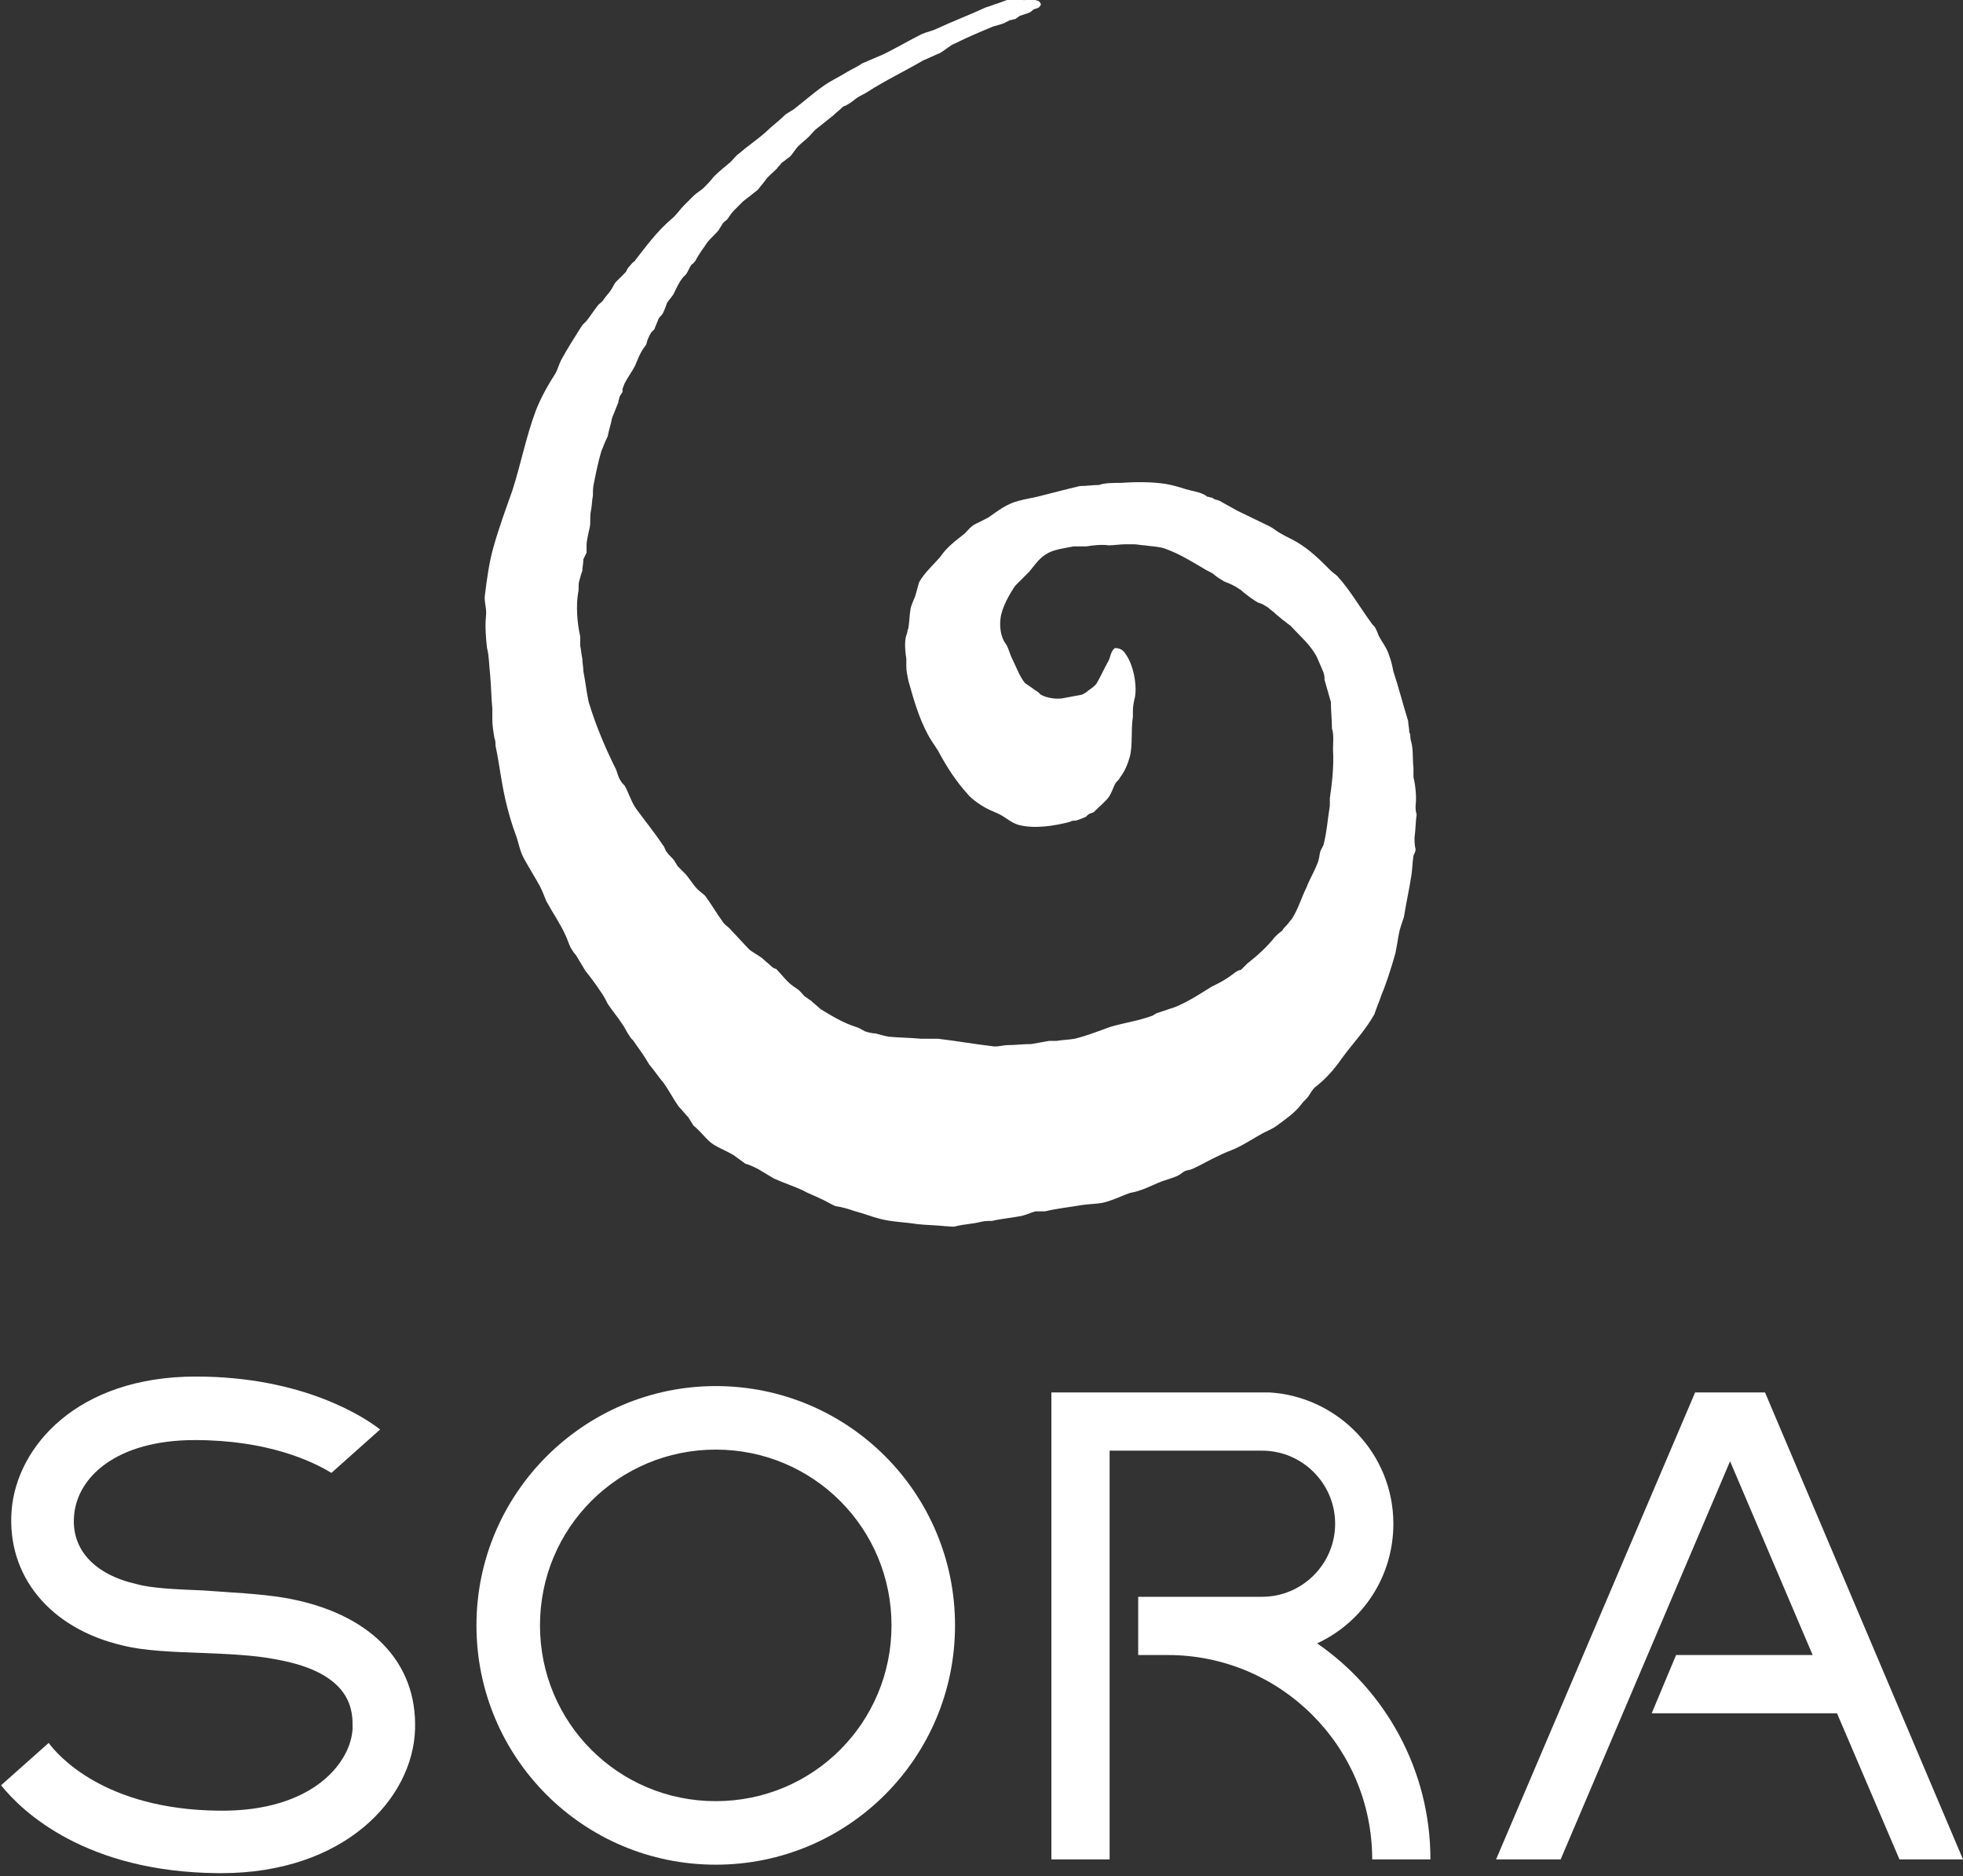
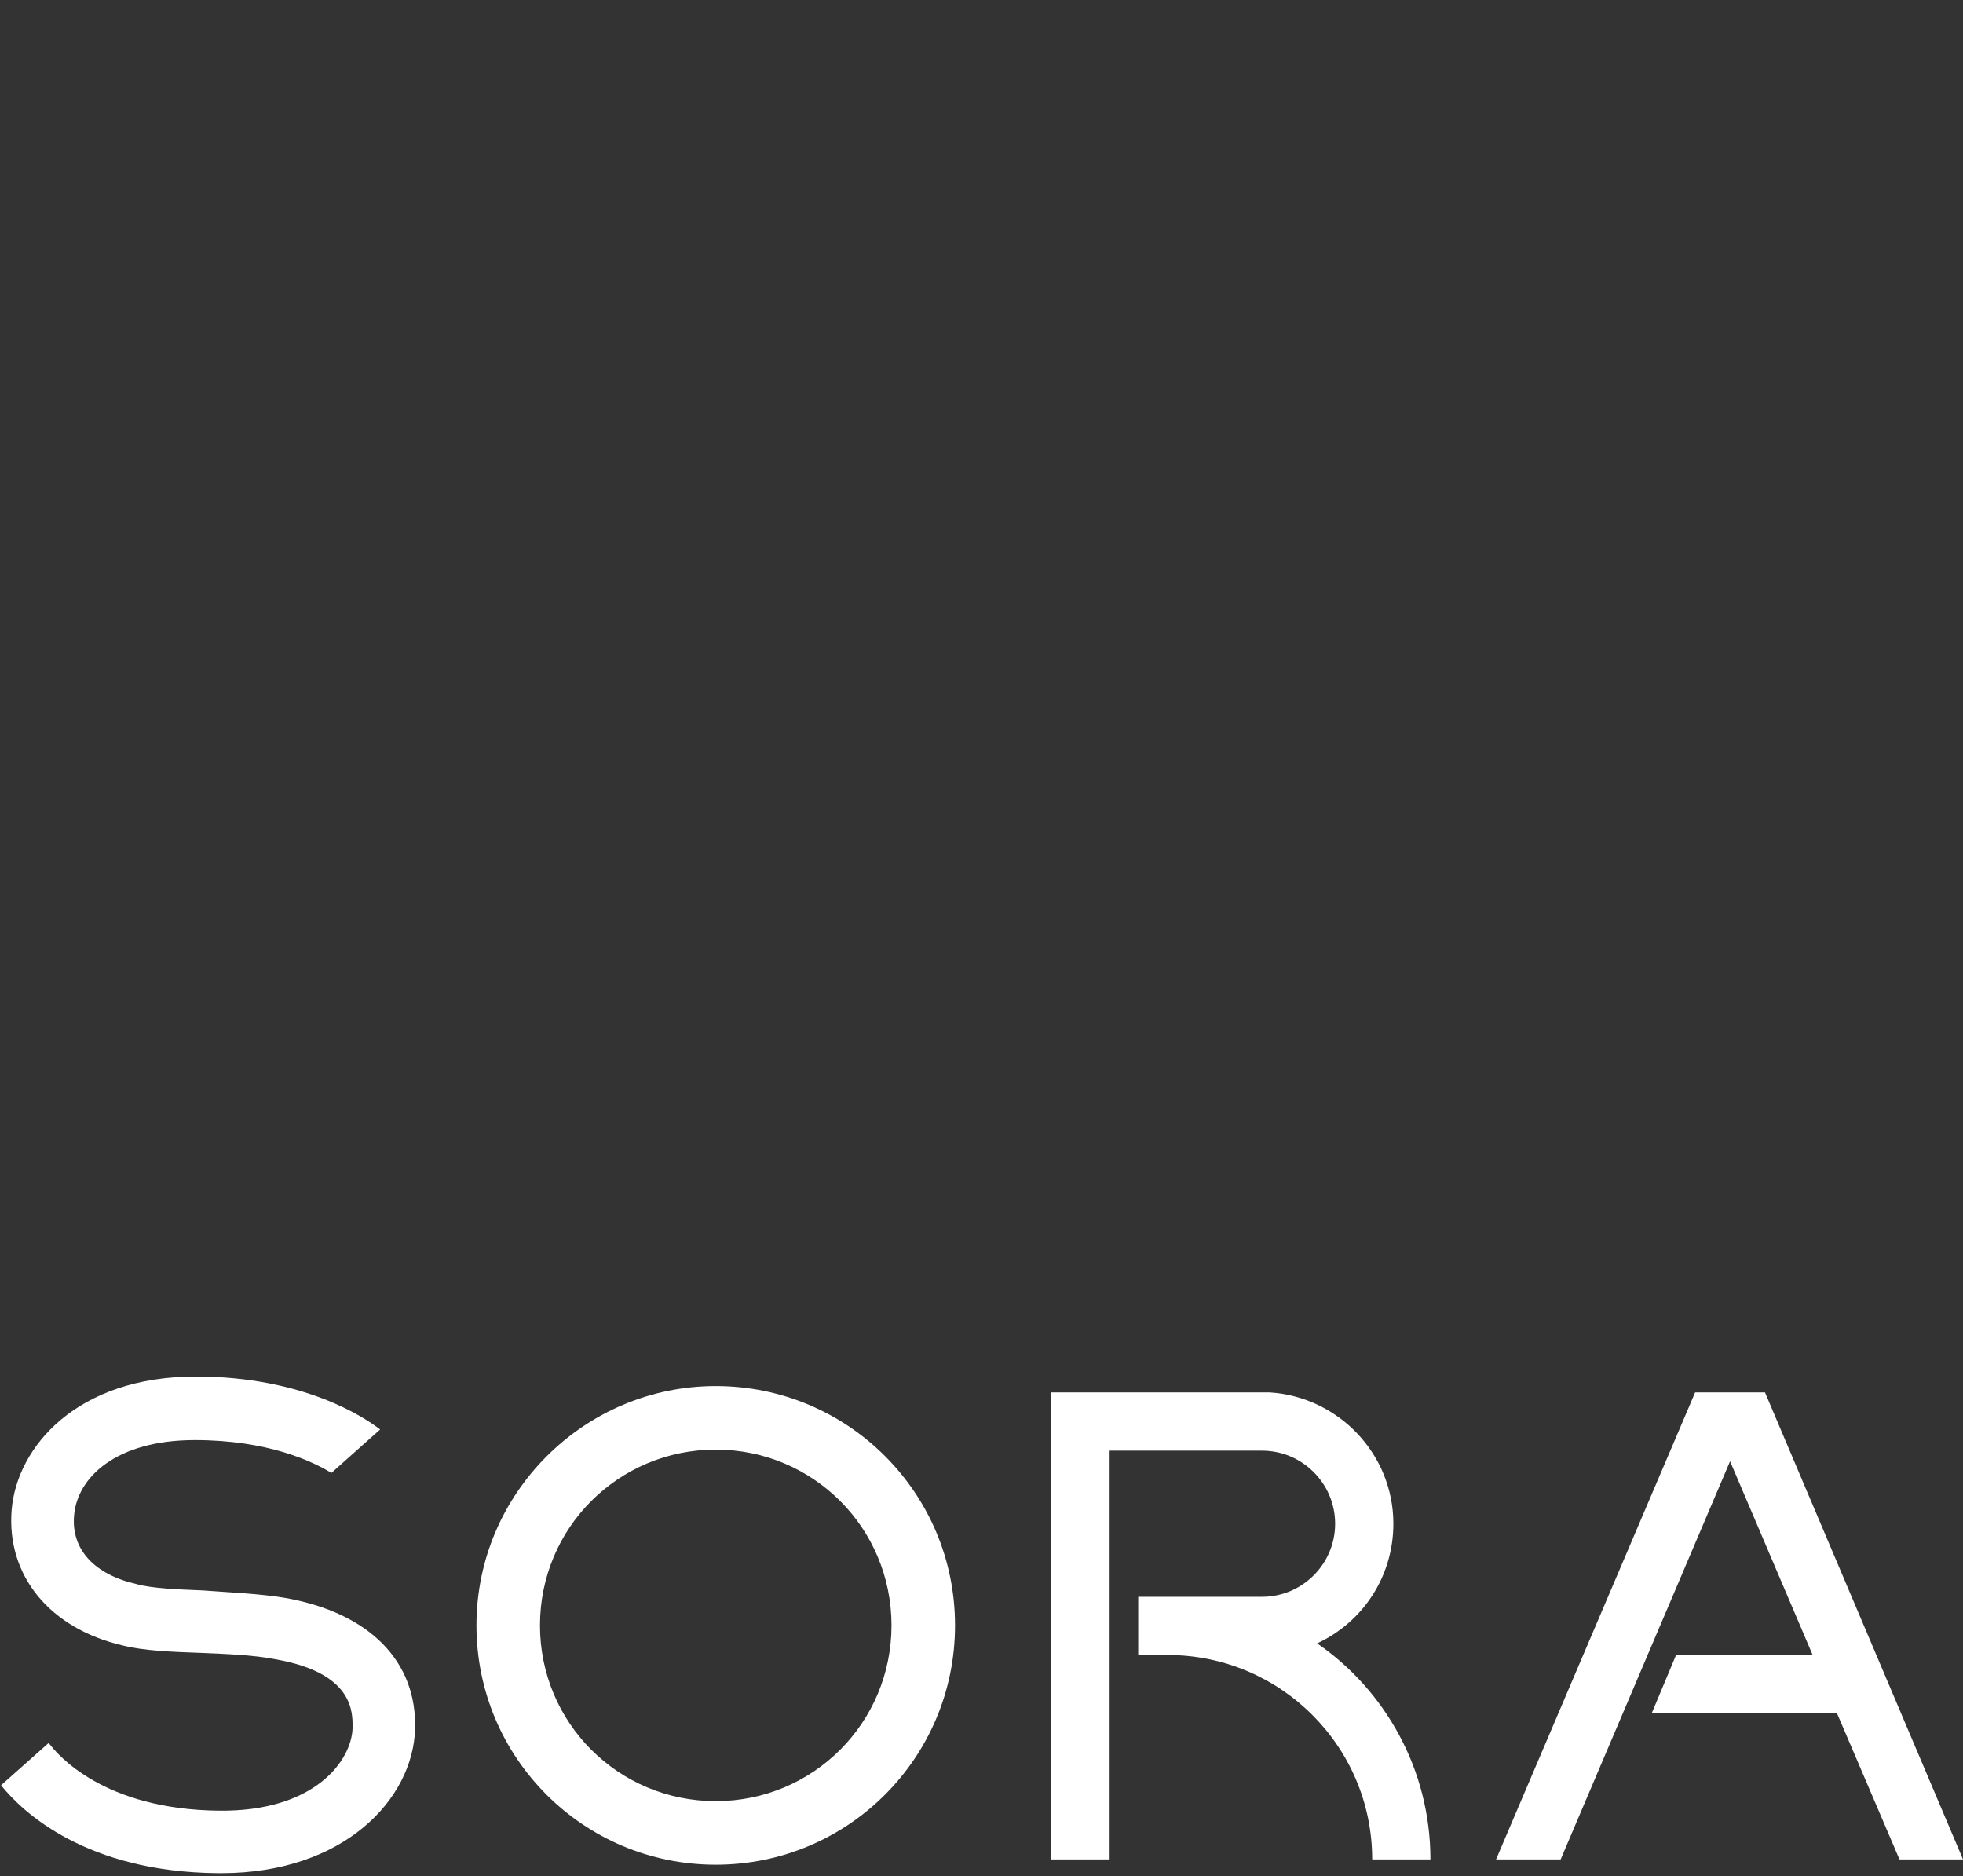
<svg xmlns="http://www.w3.org/2000/svg" version="1.1" id="レイヤー_1" x="0px" y="0px" viewBox="0 0 185.4 177.2" style="enable-background:new 0 0 185.4 177.2;" xml:space="preserve">
  <rect x="0" y="0" width="185.4" height="177.2" fill="#333333" stroke="none" />
  <style type="text/css">
	.st0{fill-rule:evenodd;clip-rule:evenodd;fill:#FFFFFF;}
	.st1{fill:#FFFFFF;}
</style>
  <g>
-     <path class="st0" d="M96.9,0c0.6,0,1.3-0.1,1.4,0.4c0,0.1,0,0.1-0.1,0.2c-0.1,0.2-0.4,0.2-0.6,0.3c-0.1,0.1-0.2,0.2-0.4,0.3   c-0.3,0.1-0.6,0.2-0.9,0.3c-0.1,0.1-0.3,0.2-0.4,0.3c-0.2,0-0.3,0.1-0.5,0.1c-0.2,0.1-0.4,0.2-0.6,0.3c-0.3,0.1-0.6,0.2-1,0.3   c-1.2,0.5-2.4,1-3.6,1.6c-0.5,0.2-0.9,0.6-1.4,0.9c-0.5,0.2-1.1,0.5-1.6,0.7c-1.7,1-3.6,1.9-5.3,3c-0.3,0.2-0.6,0.3-0.9,0.5   c-0.3,0.2-0.6,0.5-1,0.7c-0.1,0.1-0.3,0.1-0.4,0.2c-0.3,0.3-0.6,0.5-0.9,0.8c-0.5,0.4-1,0.8-1.5,1.2c-0.3,0.2-0.5,0.5-0.8,0.8   c-0.3,0.3-0.7,0.6-1,0.9c-0.3,0.3-0.5,0.7-0.8,1c-0.3,0.2-0.5,0.4-0.8,0.6c-0.1,0.2-0.3,0.3-0.4,0.5c-0.4,0.4-0.8,0.7-1.1,1.1   c-0.2,0.3-0.5,0.6-0.7,0.9c-0.5,0.4-1,0.8-1.4,1.1c-0.3,0.3-0.6,0.6-0.9,0.9c-0.2,0.2-0.4,0.5-0.6,0.8c-0.2,0.2-0.4,0.3-0.5,0.5   c-0.1,0.2-0.2,0.3-0.3,0.5c-0.3,0.4-0.8,0.8-1.1,1.2c-0.4,0.6-0.8,1.1-1.1,1.7c-0.1,0.1-0.2,0.3-0.4,0.4c-0.2,0.3-0.3,0.6-0.5,0.9   c-0.1,0.1-0.2,0.2-0.3,0.3c-0.4,0.5-0.6,1-0.9,1.6c-0.2,0.3-0.4,0.5-0.6,0.8c-0.1,0.3-0.2,0.6-0.4,1c-0.1,0.2-0.3,0.3-0.4,0.5   c-0.1,0.3-0.3,0.7-0.4,1c-0.1,0.1-0.1,0.1-0.2,0.2c-0.2,0.2-0.3,0.5-0.4,0.7c-0.1,0.2-0.1,0.4-0.2,0.6c-0.1,0.1-0.2,0.3-0.3,0.4   c-0.3,0.5-0.5,1-0.7,1.5c-0.3,0.6-0.7,1.1-1,1.7c-0.1,0.2-0.1,0.3-0.2,0.5c0,0.1,0,0.2,0,0.3c-0.1,0.2-0.2,0.3-0.3,0.5   c0,0.2-0.1,0.3-0.1,0.5c-0.2,0.5-0.4,1-0.6,1.5c-0.1,0.6-0.3,1.1-0.4,1.7c-0.2,0.4-0.4,0.9-0.6,1.4c-0.3,1-0.5,2-0.7,3   c-0.1,0.4-0.1,0.8-0.1,1.2c-0.1,0.5-0.1,1.1-0.2,1.5c-0.1,0.6,0,1-0.1,1.5c-0.1,0.5-0.3,1.2-0.3,1.7c0,0.2,0,0.5,0,0.7   c-0.1,0.2-0.2,0.4-0.3,0.6c0,0.4-0.1,0.8-0.1,1.1c-0.1,0.3-0.2,0.6-0.3,1c-0.1,0.4,0,0.7-0.1,1.1c-0.2,1.2-0.1,2.8,0.2,4.1   c0,0.3,0,0.6,0,0.9c0.1,0.4,0.1,0.8,0.2,1.2c0,0.4,0.1,0.8,0.1,1.2c0.2,1,0.3,2,0.5,2.9c0.7,2.3,1.6,4.4,2.6,6.4   c0.1,0.3,0.2,0.7,0.4,1c0.1,0.2,0.3,0.4,0.4,0.5c0.4,0.7,0.6,1.5,1.1,2.2c0.8,1.1,1.7,2.2,2.5,3.4c0.2,0.2,0.2,0.5,0.4,0.7   c0.2,0.3,0.5,0.5,0.7,0.8c0.1,0.2,0.2,0.3,0.3,0.5c0.3,0.3,0.6,0.6,0.8,0.8c0.4,0.5,0.7,1,1.1,1.4c0.2,0.2,0.5,0.4,0.7,0.6   c0.6,0.8,1.1,1.7,1.7,2.5c0.2,0.3,0.6,0.5,0.8,0.8c0.6,0.6,1.1,1.2,1.7,1.8c0.4,0.3,0.8,0.5,1.2,0.8c0.3,0.3,0.6,0.5,0.9,0.8   c0.1,0.1,0.3,0.2,0.4,0.2c0.4,0.4,0.7,0.8,1.1,1.2c0.3,0.3,0.6,0.5,0.9,0.7c0.3,0.2,0.5,0.5,0.7,0.7c0.2,0.1,0.4,0.3,0.6,0.4   c0.3,0.3,0.6,0.5,0.9,0.8c1,0.6,2.1,1.3,3.4,1.7c0.3,0.1,0.6,0.3,0.8,0.4c0.3,0.1,0.7,0.2,1,0.2c0.4,0.1,0.7,0.2,1.2,0.3   c1,0.1,2.1,0.1,3.1,0.2c0.5,0,1.1,0,1.6,0c1.7,0.2,3.4,0.5,5.1,0.7c0.5,0.1,1-0.1,1.5-0.1c0.7,0,1.4-0.1,2.2-0.1   c0.6-0.1,1.1-0.2,1.7-0.3c0.2,0,0.5,0,0.7,0c0.6-0.1,1.1-0.1,1.7-0.2c1.2-0.3,2.2-0.7,3.3-1.1c1.3-0.4,2.8-0.6,4.1-1.1   c0.1-0.1,0.2-0.1,0.3-0.2c0.6-0.2,1.2-0.4,1.8-0.6c1.2-0.5,2.3-1.2,3.4-1.9c0.2-0.1,0.4-0.2,0.6-0.3c0.6-0.3,1.2-0.7,1.7-1.1   c0.2-0.1,0.3-0.2,0.5-0.2c0.2-0.2,0.4-0.4,0.6-0.6c0.9-0.7,1.9-1.6,2.6-2.5c0.2-0.2,0.4-0.4,0.7-0.6c0.1-0.2,0.2-0.3,0.4-0.5   c0.2-0.2,0.3-0.4,0.5-0.6c0.6-0.9,0.9-2,1.4-3c0.3-0.8,0.7-1.4,1-2.2c0.2-0.4,0.2-0.8,0.3-1.2c0.1-0.2,0.2-0.4,0.3-0.6   c0.3-1.1,0.4-2.5,0.6-3.7c0-0.2,0-0.5,0-0.7c0.2-1.4,0.4-3,0.3-4.6c0-0.7,0.1-1.4-0.1-2c0-0.8-0.1-1.7-0.1-2.5   c-0.2-0.7-0.4-1.4-0.6-2.1c0-0.2,0-0.4-0.1-0.7c-0.2-0.5-0.4-0.9-0.6-1.4c-0.6-1.2-1.6-2-2.5-3c-0.3-0.2-0.5-0.4-0.8-0.6   c-0.2-0.2-0.5-0.4-0.7-0.6c-0.2-0.2-0.4-0.3-0.6-0.5c-0.3-0.2-0.6-0.4-1-0.5c-0.5-0.3-0.9-0.6-1.4-1c-0.1-0.1-0.2-0.2-0.4-0.3   c-0.4-0.3-0.9-0.5-1.4-0.7c-0.3-0.2-0.7-0.4-1-0.7c-0.3-0.2-0.6-0.3-0.9-0.5c-1.2-0.7-2.3-1.4-3.7-1.9c-0.6-0.2-1.3-0.2-1.9-0.3   c-0.3,0-0.7-0.1-1-0.1c-0.3,0-0.5,0-0.8,0c-0.5,0-1.1,0.1-1.6,0.1c-0.6-0.1-1.5,0-2.1,0.1c-0.4,0-0.8,0-1.2,0c-1,0.2-2,0.3-2.7,0.8   c-0.6,0.4-1,1-1.5,1.6c-0.4,0.4-0.9,0.9-1.3,1.3c-0.5,0.7-1.3,2.1-1.4,3.1c-0.1,0.7,0,1.5,0.3,2.1c0.1,0.2,0.3,0.4,0.4,0.7   c0.1,0.3,0.2,0.5,0.3,0.8c0.4,0.8,0.8,1.9,1.3,2.5c0.3,0.2,0.7,0.5,1,0.7c0.2,0.1,0.4,0.3,0.5,0.4c0.5,0.3,1.5,0.5,2.3,0.3   c0.5-0.1,1.1-0.2,1.6-0.3c0.2-0.1,0.4-0.2,0.6-0.4c0.3-0.2,0.6-0.4,0.8-0.7c0.4-0.7,0.7-1.4,1.1-2.1c0.2-0.4,0.2-0.9,0.6-1.2   c0.7,0,0.9,0.4,1.1,0.7c0.6,0.9,1,2.6,0.8,3.9c-0.1,0.4-0.2,0.9-0.2,1.3c0,0.2,0,0.4,0,0.6c-0.2,1.2,0,2.7-0.3,3.8   c-0.2,0.7-0.5,1.4-0.9,1.9c-0.1,0.2-0.2,0.3-0.4,0.5c-0.3,0.5-0.4,1-0.7,1.4c-0.3,0.4-1,1-1.4,1.4c-0.2,0.1-0.4,0.1-0.6,0.3   c-0.1,0.1-0.2,0.2-0.3,0.2c-0.2,0.1-0.5,0.2-0.8,0.3c-0.2,0-0.4,0-0.5,0.1c-1.5,0.4-3.4,0.7-4.9,0.3c-0.7-0.2-1.2-0.7-1.8-1   c-0.4-0.2-0.7-0.3-1.1-0.5c-0.6-0.3-1.5-0.9-1.9-1.4c-1.1-1.2-2-2.6-2.8-4.1c-0.3-0.5-0.7-1-1-1.6c-0.8-1.5-1.3-3.2-1.8-5   c-0.1-0.5-0.2-0.9-0.2-1.4c0-0.2,0-0.5,0-0.7c-0.1-0.6-0.2-1.6,0-2.2c0.1-0.2,0.1-0.5,0.2-0.7c0.1-0.7,0.1-1.2,0.2-1.8   c0.1-0.5,0.4-1,0.5-1.4c0.1-0.4,0.2-0.7,0.3-1.1c0.5-0.9,1.3-1.6,2-2.4c0.6-0.9,1.4-1.5,2.3-2.2c0.3-0.3,0.6-0.7,1-0.9   c0.4-0.2,0.8-0.4,1.2-0.6c0.9-0.6,1.7-1.3,2.9-1.6c0.7-0.2,1.5-0.3,2.2-0.5c1.2-0.3,2.3-0.6,3.6-0.9c0.6,0,1.2-0.1,1.8-0.1   c0.5-0.2,1.4-0.2,2.1-0.2c1.4-0.1,2.9-0.1,4.2,0.1c0.6,0.1,1.3,0.3,1.9,0.5c0.4,0.1,0.8,0.2,1.2,0.3c0.3,0.1,0.6,0.2,0.8,0.4   c0.2,0,0.3,0.1,0.5,0.1c0.1,0.1,0.3,0.2,0.4,0.2c0.1,0,0.2,0.1,0.3,0.1c0.5,0.3,1.1,0.6,1.6,0.9c1,0.5,2.1,1,3.1,1.5   c0.4,0.2,0.7,0.5,1.1,0.7c0.5,0.3,1,0.5,1.5,0.8c1.2,0.7,2.2,1.7,3.2,2.7c0.2,0.2,0.4,0.3,0.6,0.5c1.2,1.3,2.1,2.9,3.2,4.4   c0.1,0.2,0.3,0.3,0.4,0.5c0.1,0.2,0.2,0.4,0.3,0.7c0.3,0.6,0.8,1.2,1,1.9c0.2,0.5,0.3,1,0.4,1.5c0.5,1.5,0.9,3.1,1.4,4.7   c0,0.3,0.1,0.7,0.1,1c0,0.1,0.1,0.2,0.1,0.3c0,0.2,0,0.4,0.1,0.7c0.2,0.8,0.1,1.7,0.2,2.4c0,0.3,0,0.6,0,0.9   c0.2,0.8,0.3,1.9,0.2,2.7c0,0.3,0,0.5,0.1,0.8c-0.1,0.7-0.1,1.5-0.2,2.2c0,0.4,0,0.7,0.1,1.1c0,0.2-0.1,0.4-0.2,0.6   c-0.1,0.7-0.1,1.2-0.2,1.9c-0.2,1.3-0.5,2.6-0.7,3.9c-0.2,0.6-0.4,1.1-0.5,1.7c-0.1,0.6-0.2,1.2-0.3,1.7c-0.4,1.4-0.8,2.7-1.3,3.9   c-0.2,0.6-0.5,1.3-0.7,1.9c-0.9,1.6-2.1,2.8-3.1,4.2c-0.7,1-1.5,1.9-2.4,2.6c-0.3,0.2-0.5,0.6-0.7,0.9c-0.2,0.3-0.5,0.5-0.7,0.8   c-0.6,0.8-1.5,1.4-2.3,2c-0.4,0.3-0.9,0.5-1.3,0.7c-0.9,0.5-1.8,1.1-2.7,1.5c-0.5,0.2-1,0.4-1.4,0.6c-0.9,0.4-1.7,0.9-2.6,1.3   c-0.2,0.1-0.5,0.1-0.7,0.2c-0.2,0.1-0.4,0.3-0.6,0.4c-0.6,0.3-1.2,0.4-1.9,0.7c-0.7,0.3-1.3,0.6-2,0.8c-0.3,0.1-0.5,0.1-0.8,0.2   c-0.8,0.3-1.6,0.7-2.5,0.9c-0.6,0.1-1.2,0.1-1.9,0.2c-1.1,0.2-2.3,0.3-3.5,0.6c-0.3,0-0.6,0-0.9,0c-0.4,0.1-0.8,0.3-1.2,0.4   c-0.9,0.2-2.1,0.3-2.9,0.5c-0.4,0-0.7,0-1.1,0.1c-0.8,0.2-1.5,0.2-2.3,0.4c-0.3,0.1-0.7,0-1,0c-0.9-0.1-1.8-0.1-2.7-0.2   c-1.2-0.2-2.4-0.2-3.5-0.5c-0.8-0.2-1.5-0.5-2.3-0.7c-0.6-0.2-1.2-0.4-1.9-0.5c-0.5-0.2-0.9-0.5-1.4-0.7c-0.6-0.3-1.2-0.5-1.7-0.8   c-0.9-0.4-1.8-0.7-2.7-1.1c-0.5-0.3-1-0.6-1.5-0.9c-0.4-0.2-0.8-0.4-1.2-0.5c-0.4-0.3-0.7-0.5-1.1-0.8c-0.8-0.5-1.8-0.8-2.4-1.4   c-0.5-0.5-0.9-1-1.4-1.4c-0.2-0.3-0.3-0.5-0.5-0.8c-0.3-0.3-0.6-0.7-0.9-1c-0.5-0.7-0.9-1.5-1.4-2.2c-0.5-0.6-0.9-1.2-1.4-1.8   c-0.4-0.7-0.9-1.4-1.4-2.1c-0.1-0.2-0.3-0.3-0.4-0.5c-0.3-0.4-0.5-0.9-0.8-1.3c-0.4-0.6-0.9-1.2-1.3-1.8c-0.2-0.4-0.4-0.8-0.7-1.2   c-0.4-0.6-0.9-1.3-1.4-1.9c-0.3-0.5-0.6-1-0.9-1.5c-0.2-0.2-0.3-0.4-0.5-0.7c-0.2-0.4-0.3-0.8-0.5-1.2c-0.5-1.1-1.2-2.1-1.8-3.2   c-0.2-0.5-0.4-1-0.6-1.4c-0.5-0.9-1-1.7-1.5-2.6c-0.4-0.7-0.5-1.5-0.8-2.3c-0.3-0.8-0.6-1.8-0.8-2.6c-0.5-1.9-0.7-3.9-1.1-5.8   c0-0.2,0-0.5-0.1-0.7c-0.1-0.6-0.2-1.2-0.2-1.8c0-0.3,0-0.6,0-1c-0.1-1-0.1-2-0.2-3.1c-0.1-0.8-0.1-1.9-0.3-2.6   c-0.1-0.9-0.2-2-0.1-3c0.1-0.7-0.2-1.4-0.1-2c0.2-1.6,0.4-3.1,0.8-4.5c0.5-1.8,1.2-3.7,1.8-5.4c0.8-2.5,1.3-5.1,2.2-7.5   c0.5-1.3,1.2-2.5,1.9-3.6c0.2-0.4,0.3-0.8,0.5-1.2c0.6-1.1,1.3-2.2,2-3.3c0.1-0.1,0.3-0.3,0.4-0.4c0.4-0.5,0.7-1,1.1-1.5   c0.2-0.2,0.4-0.3,0.5-0.5c0.2-0.3,0.5-0.6,0.7-0.9c0.2-0.3,0.3-0.6,0.5-0.8c0.3-0.3,0.6-0.6,0.9-0.9c0.1-0.2,0.2-0.4,0.3-0.5   c0.2-0.2,0.3-0.4,0.5-0.5c1.1-1.4,2.1-2.8,3.5-4c0.5-0.4,0.8-0.9,1.2-1.3c0.3-0.3,0.6-0.6,0.9-0.9c0.3-0.3,0.7-0.5,1-0.8   c0.3-0.3,0.6-0.6,0.9-1c0.5-0.5,1-0.9,1.6-1.4c0.3-0.3,0.5-0.6,0.8-0.8c0.8-0.7,1.7-1.3,2.5-2c0.6-0.6,1.3-1.1,1.9-1.7   c0.3-0.2,0.5-0.3,0.8-0.5c0.9-0.7,1.8-1.5,2.8-2.2c0.7-0.5,1.4-0.8,2.2-1.3c0.5-0.3,1-0.5,1.4-0.8c0.7-0.3,1.4-0.6,2.1-0.9   c1.2-0.6,2.4-1.3,3.6-1.9c0.5-0.2,1-0.3,1.4-0.5c1.5-0.7,3.1-1.3,4.6-2c0.4-0.1,0.8-0.3,1.2-0.4c0.3-0.1,0.5-0.2,0.8-0.3   c0.4-0.1,0.9-0.2,1.3-0.3C96.5,0.1,96.7,0,96.9,0z" />
    <g>
      <path class="st1" d="M67.6,130.9C55.2,130.9,45,141,45,153.5c0,12.5,10.1,22.6,22.6,22.6c12.5,0,22.6-10.1,22.6-22.6    C90.2,141,80.1,130.9,67.6,130.9z M67.6,170.1c-9.2,0-16.6-7.4-16.6-16.6c0-9.2,7.4-16.6,16.6-16.6c9.2,0,16.6,7.4,16.6,16.6    C84.2,162.7,76.8,170.1,67.6,170.1z" />
      <polygon class="st1" points="166.7,131.5 166.1,131.5 160.6,131.5 160.1,131.5 141.3,175.6 147.4,175.6 163.4,138 171.2,156.3     158.3,156.3 156,161.8 173.5,161.8 179.4,175.6 185.4,175.6   " />
      <path class="st1" d="M124.4,155.2c4.3-2,7.2-6.3,7.2-11.3c0-6.6-5.2-12-11.7-12.4v0H99.3v44.1h5.5V137h14.4c3.8,0,6.9,3.1,6.9,6.9    c0,3.8-3.1,6.9-6.9,6.9v0h-11.7v5.5h2.8c10.6,0,19.3,8.6,19.3,19.3h5.5C135.1,167.1,130.8,159.6,124.4,155.2z" />
      <path class="st1" d="M26.9,150.9c-2.4-0.4-5.1-0.5-7.7-0.7c-2.5-0.1-4.9-0.2-6.3-0.6c-4-0.9-6.2-3.3-5.9-6.5    c0.3-3.6,4-7.1,11.4-7.1c6.9,0,11.1,2,12.9,3.1l4.6-4.1c-1.4-1.1-7.2-5-17.4-5c-11.2,0-16.9,6.6-17.4,12.6    c-0.5,6.2,3.6,11.2,10.5,12.8c2,0.5,4.6,0.6,7.4,0.7c2.4,0.1,5,0.2,7,0.6c7.5,1.3,7.3,5.1,7.3,6.5c-0.1,3.1-3.6,7.9-12.6,7.8    c-10.9-0.1-15.3-5.3-16.1-6.4l-4.5,4c2,2.5,8,8.2,20.5,8.3c0.1,0,0.2,0,0.3,0c11.6,0,18.1-7,18.3-13.6    C39.4,156.9,34.9,152.3,26.9,150.9z" />
    </g>
  </g>
</svg>